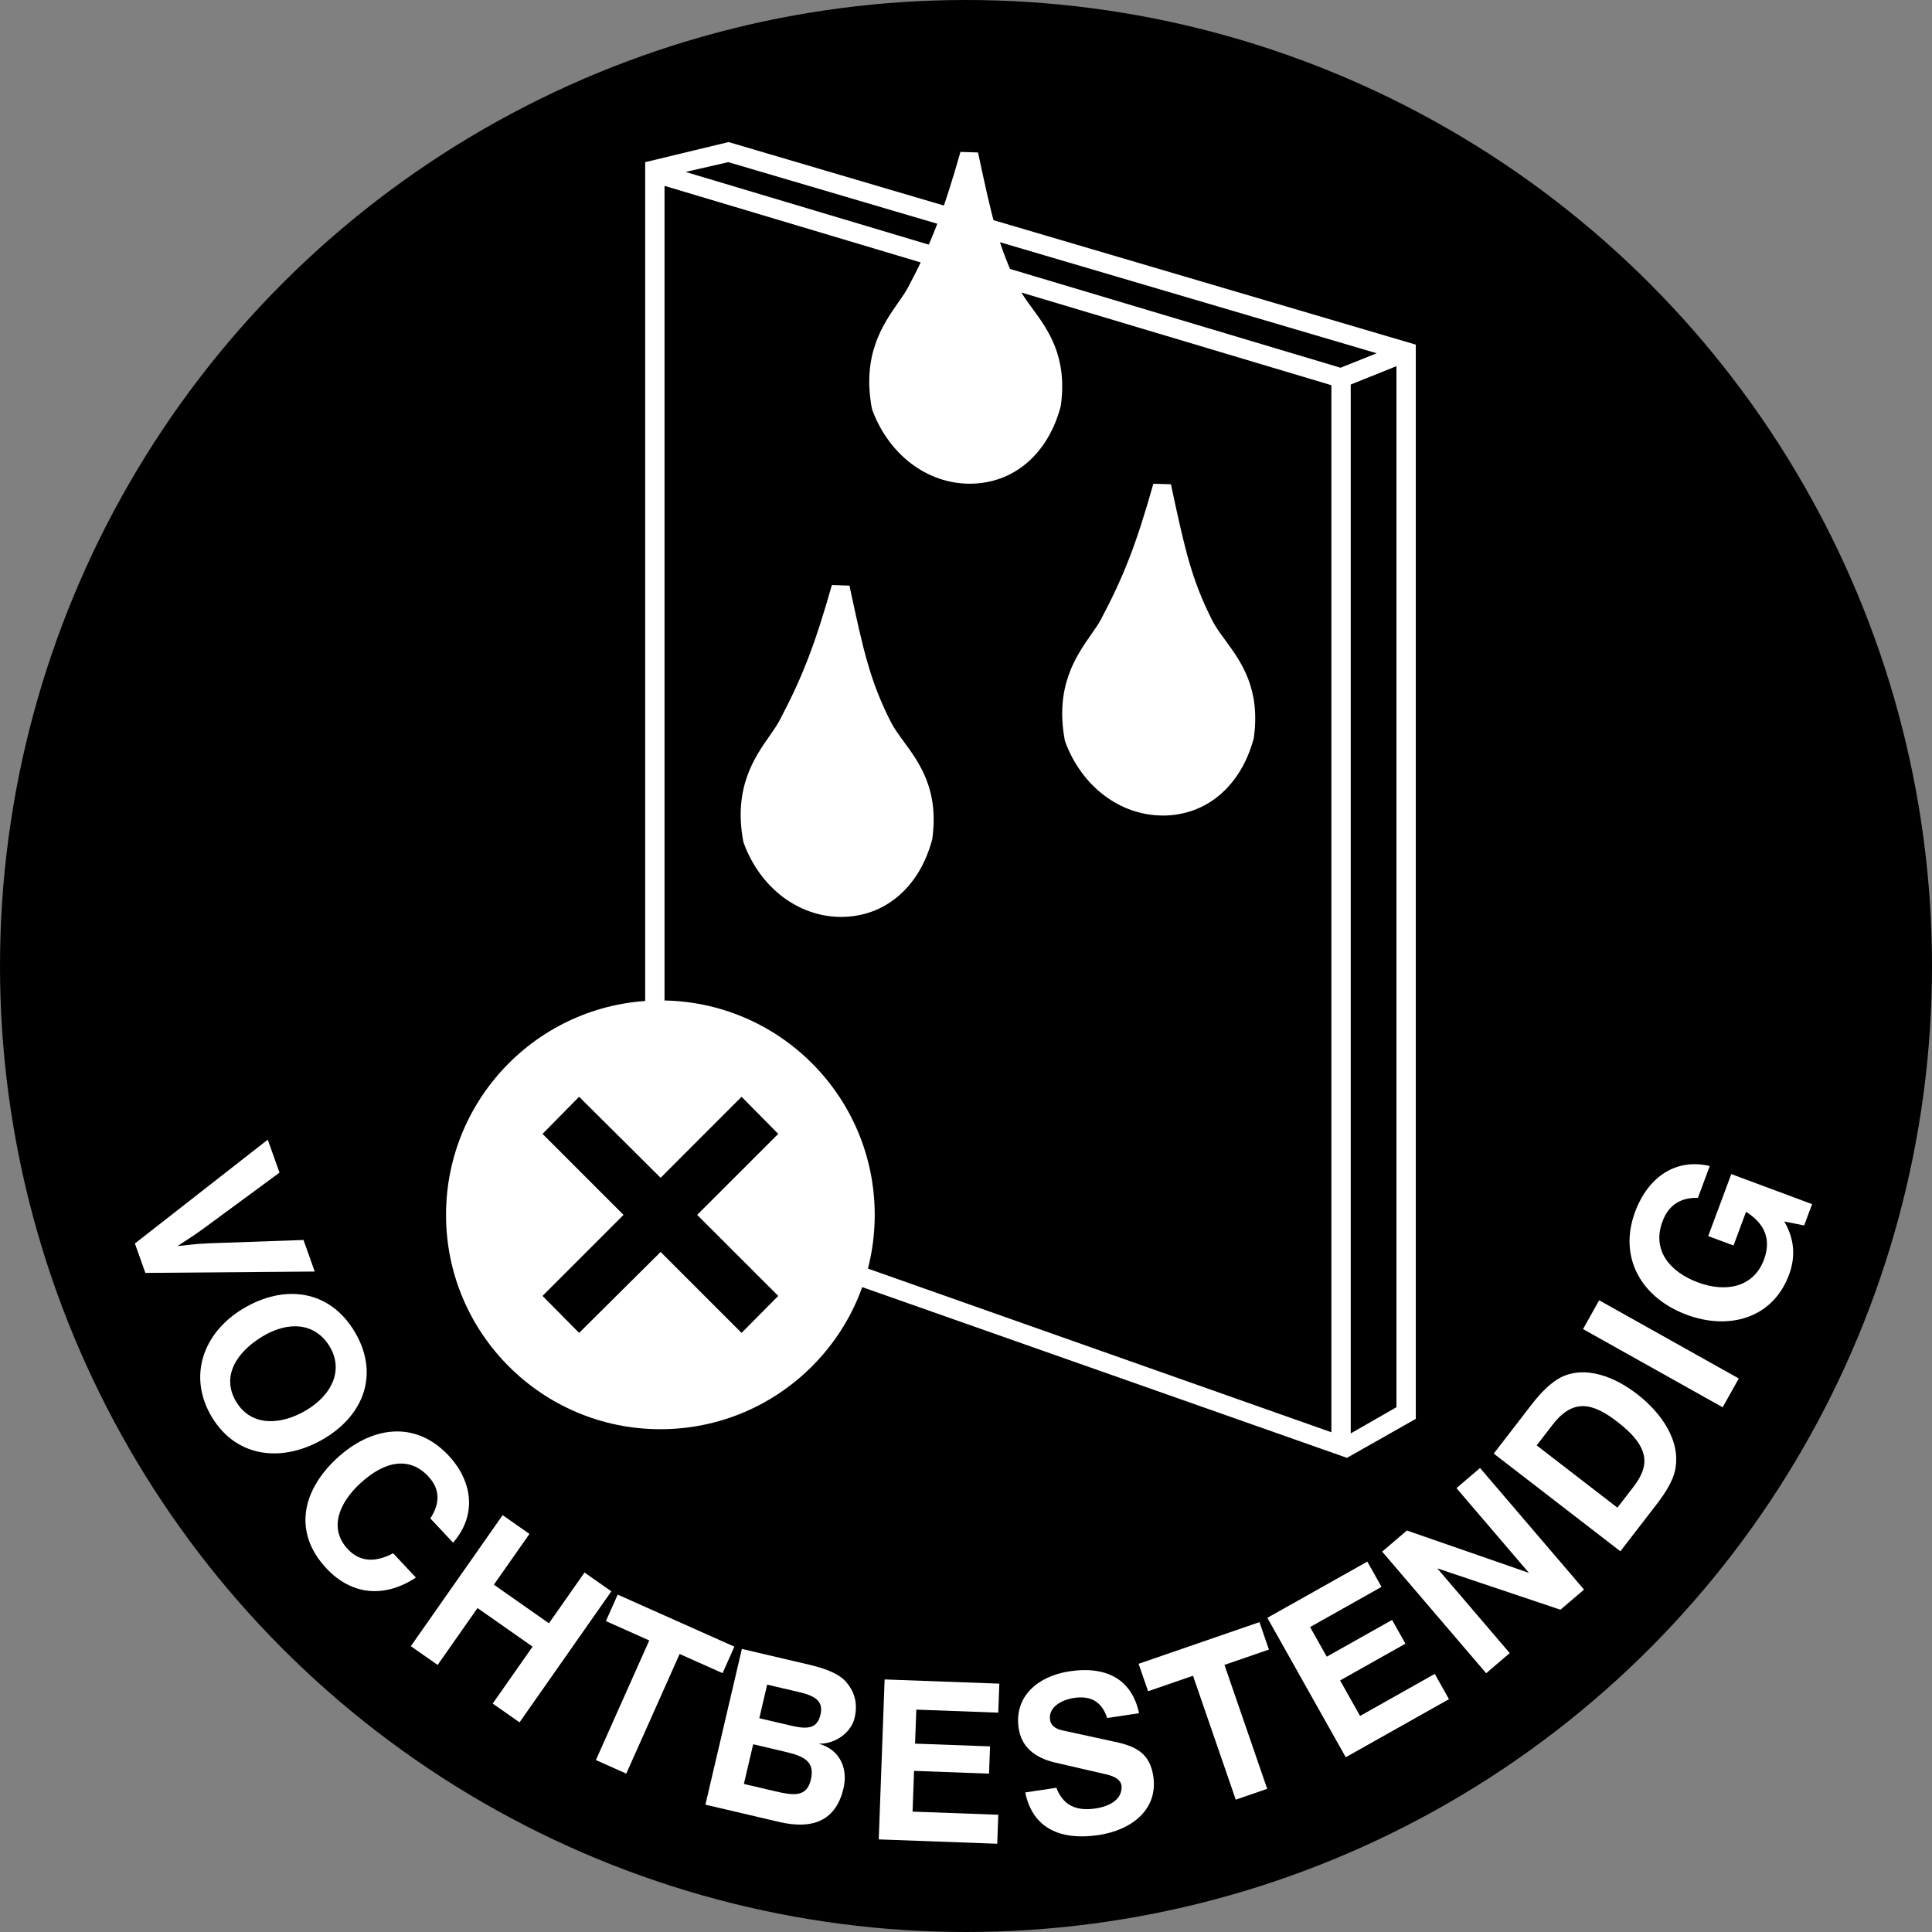
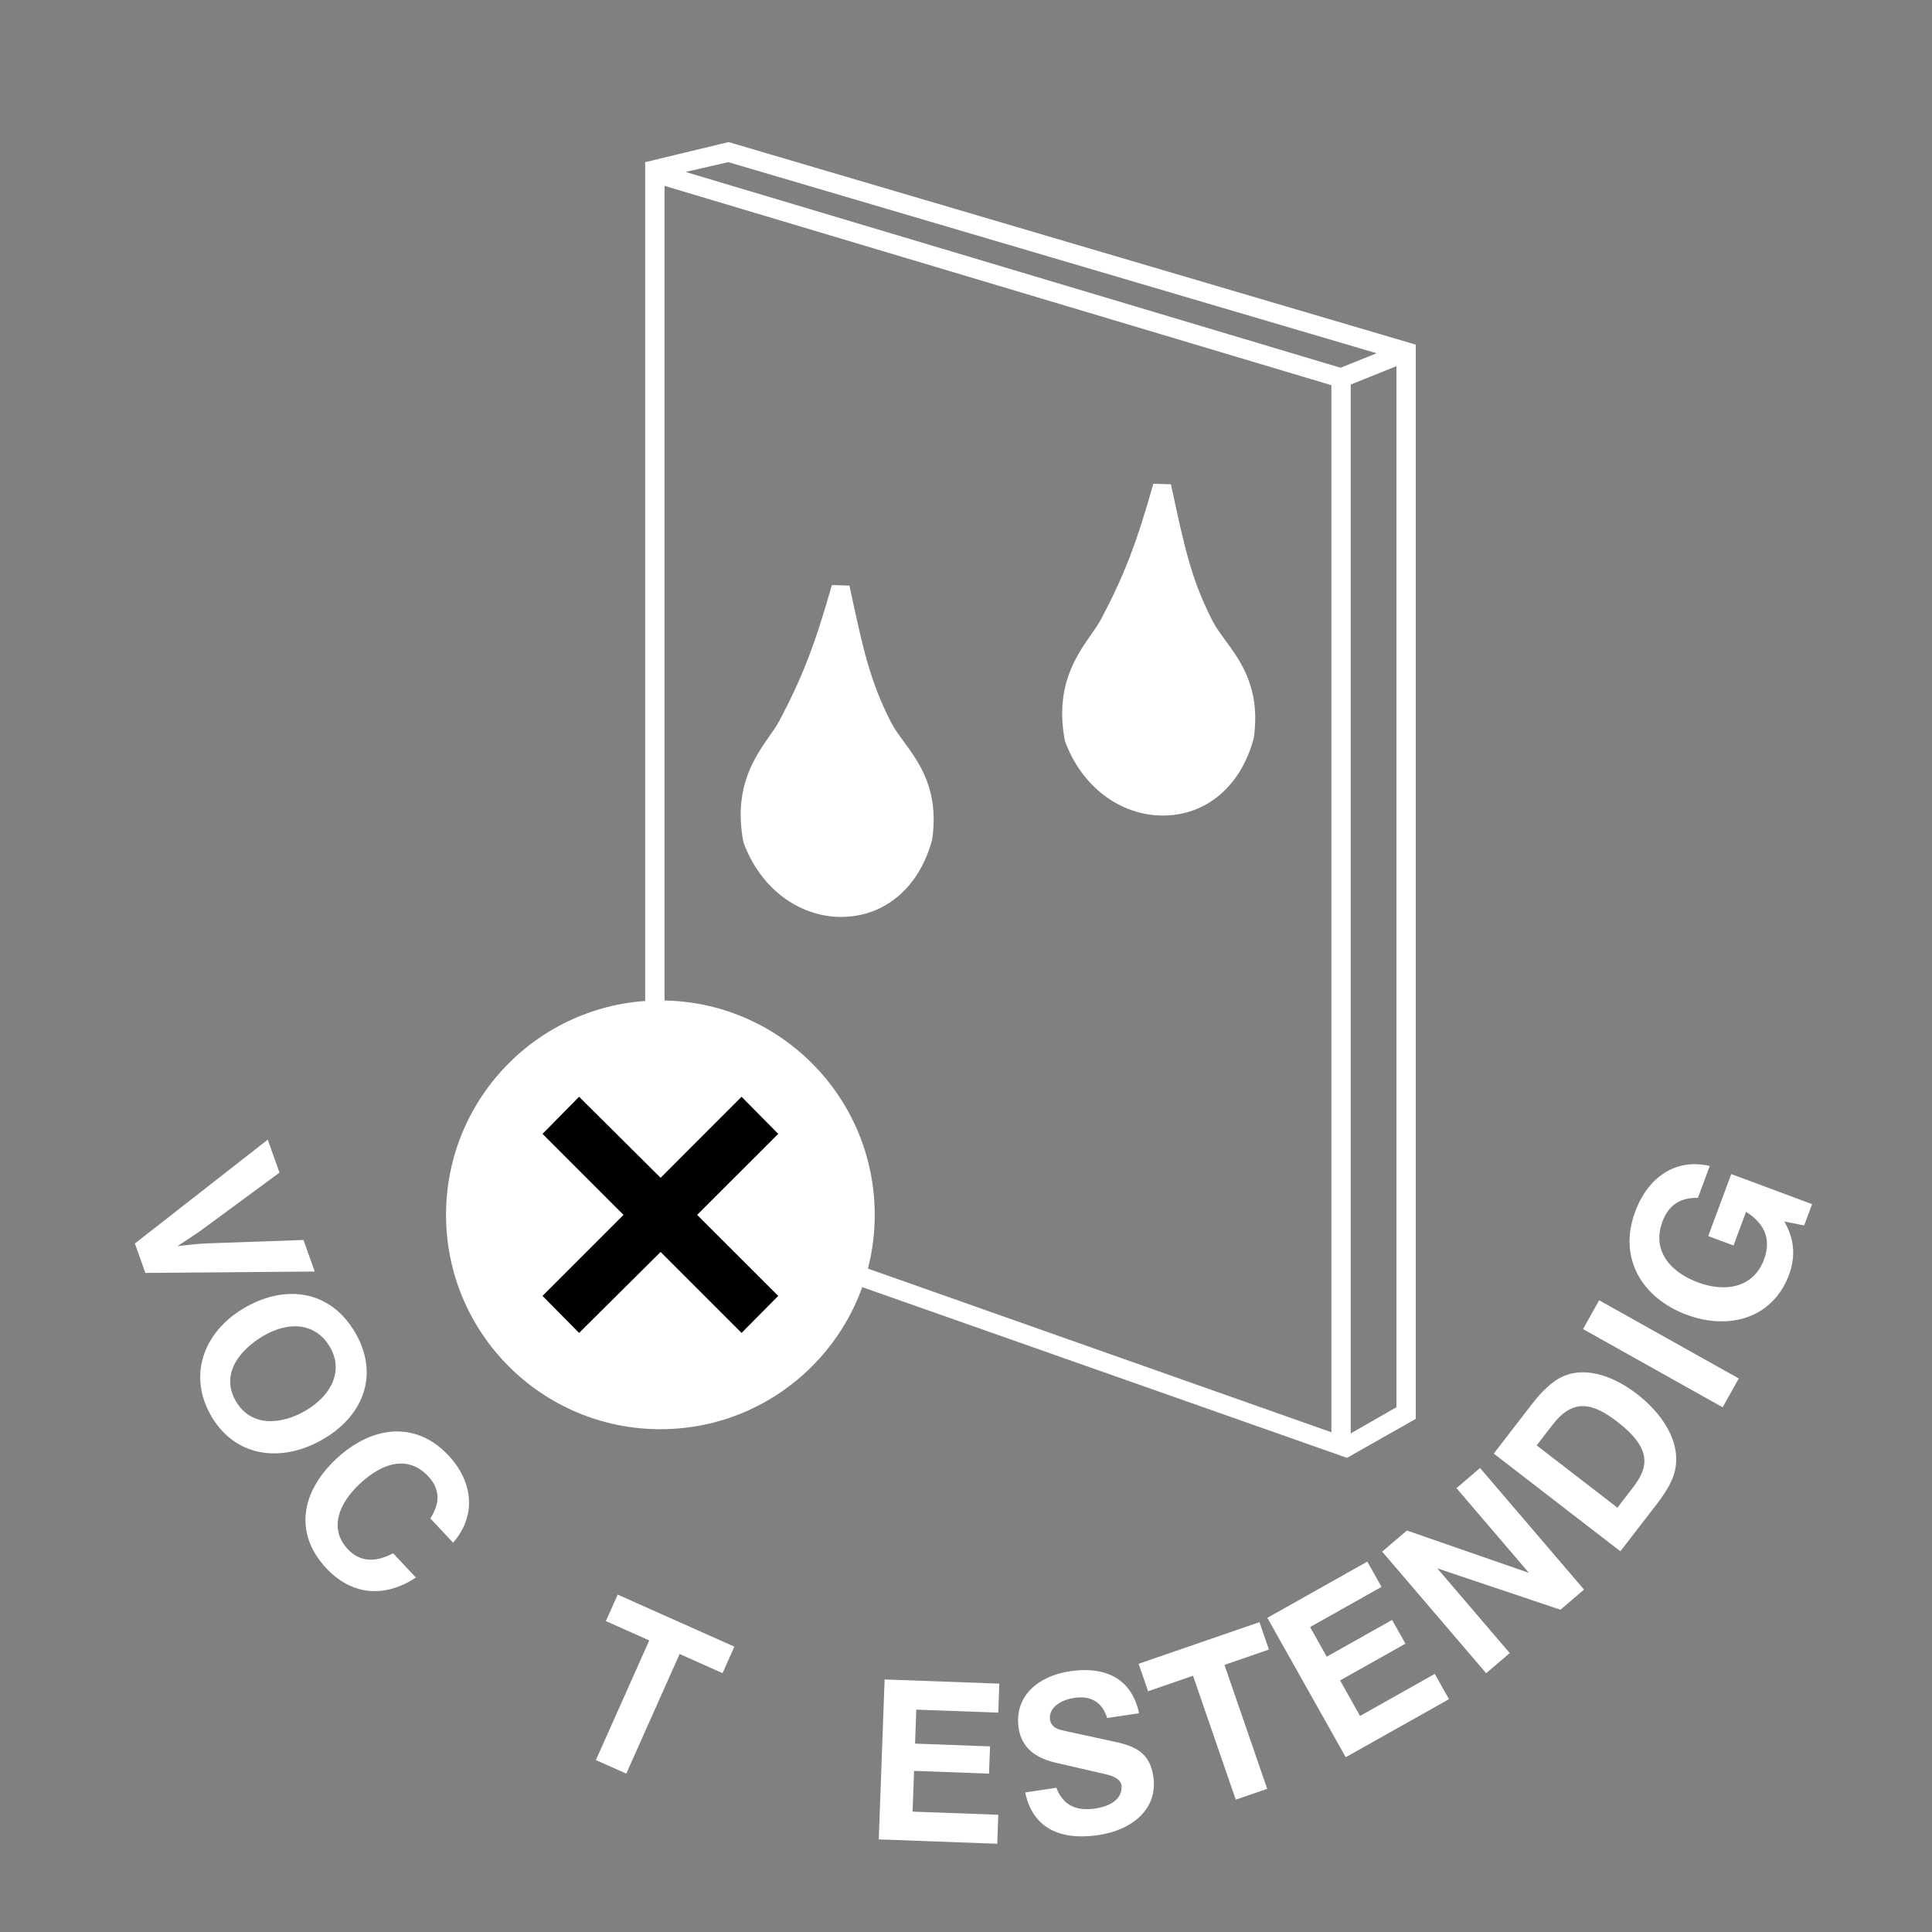
<svg xmlns="http://www.w3.org/2000/svg" id="b" width="90" height="90" viewBox="0 0 90 90">
  <rect x="0" y="0" width="90" height="90" fill="#808080" stroke="none" />
  <g id="c">
-     <circle cx="45" cy="45" r="45" />
    <path d="M45.001,87.183c23.259,0,42.182-18.923,42.182-42.183,0-23.259-18.923-42.183-42.182-42.183C21.741,2.817,2.818,21.74,2.818,45c0,23.26,18.923,42.183,42.183,42.183Z" fill="none" />
    <path d="M6.284,57.927l6.189-4.837.547,1.536-3.546,2.609c-.381.284-.807.547-1.206.813.312-.025.779-.104,1.438-.129l4.432-.156.523,1.47-7.889.064-.488-1.371Z" fill="#fff" />
    <path d="M11.324,60.962c1.899-1.139,4.008-.909,5.195,1.07,1.133,1.889.503,3.829-1.405,4.975-1.849,1.109-4.05.976-5.241-.987-1.14-1.898-.418-3.936,1.451-5.058ZM11.004,65.3c.72,1.199,2.137,1.069,3.266.392,1.179-.707,1.755-1.854,1.083-2.974-.694-1.134-1.951-1.168-3.12-.466-1.129.678-1.973,1.809-1.229,3.048Z" fill="#fff" />
    <path d="M21.107,71.864l-1.06-1.13c.478-.734.441-1.387-.101-1.965-.844-.9-1.994-.765-3.192.358-.969.907-1.444,2.087-.552,3.039.55.586,1.256.643,2.112.192l1.059,1.13c-1.448.959-2.985.835-4.164-.424-1.562-1.665-1.144-3.604.454-5.103,1.606-1.505,3.661-1.834,5.23-.16,1.115,1.19,1.344,2.764.214,4.062Z" fill="#fff" />
-     <path d="M20.387,77.56l-1.249-.875,4.277-6.104,1.249.875-1.657,2.365,2.565,1.798,1.657-2.365,1.25.876-4.277,6.104-1.25-.876,1.858-2.651-2.565-1.798-1.858,2.651Z" fill="#fff" />
+     <path d="M20.387,77.56Z" fill="#fff" />
    <path d="M28.225,75.516l.55-1.233,5.435,2.425-.55,1.234-2-.893-2.486,5.573-1.415-.632,2.486-5.572-2.021-.902Z" fill="#fff" />
-     <path d="M34.56,76.814l3.152.738c.862.202,1.433.467,1.721.821.402.478.526,1.021.377,1.655-.159.681-.911,1.233-1.679,1.197.989.268,1.381,1.148,1.164,2.078-.337,1.44-1.344,1.958-2.999,1.57l-3.435-.805,1.699-7.256ZM34.654,83.103l1.451.34c.839.196,1.473.297,1.669-.542.202-.862-.341-1.097-1.214-1.301l-1.474-.346-.433,1.849ZM35.371,80.041l1.497.351c.827.193,1.21.092,1.354-.521.127-.544-.137-.845-.953-1.036l-1.531-.358-.366,1.564Z" fill="#fff" />
    <path d="M40.936,85.686l.273-7.451,5.344.196-.05,1.351-3.818-.141-.058,1.584,3.493.128-.047,1.27-3.493-.129-.069,1.898,3.993.146-.049,1.351-5.519-.203Z" fill="#fff" />
    <path d="M49.211,83.281c.293.781.884,1.104,1.806.967.657-.099,1.271-.402,1.23-1.067-.038-.254-.288-.428-.727-.527l-2.354-.543c-1.013-.236-1.587-.764-1.712-1.604-.223-1.486.908-2.433,2.371-2.651,1.786-.268,2.916.435,3.237,1.953l-1.486.223c-.242-.753-.758-1.053-1.542-.936-.564.085-1.209.417-1.118,1.027.036.242.227.414.591.488l2.435.531c1.021.212,1.628.569,1.783,1.605.229,1.532-.991,2.505-2.547,2.737-1.739.26-3.069-.283-3.418-1.985l1.451-.218Z" fill="#fff" />
    <path d="M53.482,78.784l-.441-1.278,5.63-1.941.44,1.278-2.071.714,1.991,5.773-1.465.505-1.991-5.772-2.093.722Z" fill="#fff" />
    <path d="M62.69,81.859l-3.652-6.494,4.657-2.619.662,1.177-3.328,1.872.776,1.38,3.044-1.712.622,1.106-3.044,1.712.93,1.654,3.48-1.958.662,1.177-4.81,2.705Z" fill="#fff" />
    <path d="M70.329,77.007l-1.098.938-4.844-5.664,1.151-.984,5.685,1.973-3.375-3.947,1.098-.938,4.844,5.664-1.098.938-5.738-1.927,3.375,3.947Z" fill="#fff" />
    <path d="M75.483,72.265l-5.898-4.551,1.756-2.276c.49-.637.943-1.052,1.363-1.271,1.154-.58,2.529-.02,3.552.771,1.125.867,2.075,2.188,1.772,3.572-.095.427-.376.944-.846,1.553l-1.699,2.203ZM71.585,67.332l3.76,2.901.739-.959c.732-.949.854-1.812-.741-3.041-1.152-.889-2.06-1.104-3.02.141l-.739.958Z" fill="#fff" />
    <path d="M80.248,65.557l-6.504-3.643.751-1.342,6.504,3.643-.751,1.342Z" fill="#fff" />
    <path d="M79.574,57.584l1.076-2.891,3.764,1.4-.369.992-.926-.183c.463.793.541,1.617.221,2.479-.763,2.051-2.815,2.592-4.768,1.865-2.083-.775-3.202-2.645-2.402-4.794.617-1.658,1.924-2.501,3.477-2.135l-.552,1.484c-.825-.021-1.371.347-1.651,1.1-.503,1.353.354,2.354,1.652,2.838,1.266.471,2.573.262,3.075-1.055.345-.928.061-1.666-.833-2.235l-.584,1.571-1.178-.438Z" fill="#fff" />
    <path d="M34.008,6.839l-.071-.021-3.688.89v48.556l32.481,11.438,3.031-1.718V16.199l-31.753-9.36ZM33.933,7.354l30.786,9.075-2.26.907L31.18,7.986l2.753-.632ZM62.214,66.993l-31.451-11.105V8.399l31.451,9.401v49.193ZM65.245,65.665l-2.516,1.442V17.782l2.516-1.01v48.893Z" fill="#fff" />
    <path d="M62.747,67.912l-32.692-11.513V7.555l3.886-.937.121.036,31.891,9.401v50.041l-3.206,1.816ZM62.549,67.433l.161.057,2.857-1.619V16.343l-31.636-9.326-3.49.842v.098l3.498-.803.049.014,31.319,9.232-2.839,1.139L30.441,7.966v48.159l32.095,11.302V17.652l2.903-1.165v49.291l-2.889,1.656ZM62.922,17.913v48.861l2.13-1.221V17.058l-2.13.855ZM31.937,8.01l30.512,9.121,1.681-.675-30.203-8.903-1.99.457ZM62.407,67.266l-31.837-11.242V8.139l31.837,9.517v49.61ZM30.956,55.751l31.065,10.969V17.944l-31.065-9.286v47.093Z" fill="#fff" />
-     <path d="M45.147,7.191c-.828,2.917-1.438,4.441-2.474,6.395-.58,1.097-2.196,2.411-1.644,5.362,1.535,4.143,6.803,4.319,7.969-.088.404-2.858-1.229-3.921-1.891-5.222-1.01-1.997-1.321-3.48-1.959-6.447Z" fill="#fff" fill-rule="evenodd" />
-     <path d="M45.176,22.533h0c-1.986,0-3.769-1.35-4.543-3.44l-.019-.068c-.468-2.501.518-3.912,1.237-4.943.182-.26.338-.484.449-.694,1.058-1.99,1.651-3.526,2.442-6.312l.818.027.026.122c.615,2.863.924,4.301,1.896,6.221.152.298.373.602.607.92.735,1.002,1.651,2.25,1.325,4.552-.591,2.248-2.211,3.614-4.237,3.614ZM41.437,18.833c.655,1.737,2.12,2.854,3.74,2.856,1.626,0,2.934-1.126,3.413-2.938.268-1.913-.467-2.915-1.178-3.885-.255-.348-.495-.676-.68-1.036-.833-1.649-1.198-2.933-1.647-4.948-.604,1.927-1.168,3.261-2.039,4.903-.134.253-.314.509-.503.78-.665.954-1.492,2.139-1.105,4.267Z" fill="#fff" />
    <path d="M54.134,22.648c-.824,2.917-1.436,4.441-2.472,6.395-.58,1.099-2.196,2.413-1.647,5.362,1.536,4.143,6.807,4.322,7.974-.088.401-2.861-1.235-3.921-1.894-5.224-1.013-1.995-1.323-3.478-1.962-6.445Z" fill="#fff" fill-rule="evenodd" />
    <path d="M54.168,37.99h-.001c-1.987,0-3.772-1.35-4.546-3.437l-.019-.07c-.466-2.499.52-3.912,1.239-4.941.183-.262.34-.486.449-.696,1.06-1.997,1.653-3.53,2.438-6.312l.818.025.028.133c.616,2.859.925,4.295,1.898,6.21.153.303.377.608.612.929.733,1.002,1.644,2.248,1.323,4.546-.592,2.248-2.214,3.614-4.239,3.614ZM50.423,34.292c.658,1.735,2.124,2.854,3.745,2.854,1.626,0,2.934-1.126,3.415-2.938.264-1.909-.469-2.908-1.177-3.878-.257-.351-.501-.683-.685-1.047-.836-1.644-1.199-2.929-1.65-4.941-.6,1.92-1.164,3.256-2.037,4.901-.134.253-.313.509-.503.782-.665.952-1.493,2.137-1.109,4.267Z" fill="#fff" />
    <path d="M39.157,27.369c-.828,2.917-1.439,4.442-2.472,6.393-.58,1.099-2.199,2.415-1.644,5.364,1.531,4.145,6.8,4.322,7.969-.088.401-2.859-1.23-3.921-1.89-5.222-1.013-1.997-1.324-3.48-1.962-6.447Z" fill="#fff" fill-rule="evenodd" />
    <path d="M39.186,42.713h0c-1.987,0-3.769-1.35-4.54-3.44l-.02-.068c-.47-2.501.517-3.915,1.237-4.943.182-.262.339-.486.449-.697,1.058-1.999,1.652-3.532,2.44-6.312l.818.027.024.113c.617,2.868.927,4.308,1.9,6.23.153.301.374.604.609.925.733,1.002,1.647,2.248,1.324,4.548-.593,2.248-2.215,3.616-4.24,3.616ZM35.448,39.014c.654,1.734,2.119,2.854,3.738,2.854,1.626,0,2.936-1.126,3.416-2.938.265-1.911-.468-2.913-1.178-3.881-.255-.348-.496-.678-.681-1.042-.835-1.646-1.199-2.933-1.649-4.946-.603,1.92-1.166,3.256-2.038,4.901-.134.256-.314.511-.504.785-.665.952-1.493,2.139-1.104,4.267Z" fill="#fff" />
    <path d="M30.763,46.605c-5.516,0-9.985,4.472-9.985,9.988,0,5.513,4.47,9.985,9.985,9.985,5.515,0,9.985-4.472,9.985-9.985,0-5.516-4.47-9.988-9.985-9.988Z" fill="#fff" />
    <polygon points="32.476 56.594 36.253 60.368 34.545 62.092 30.774 58.321 26.977 62.092 25.273 60.368 29.046 56.594 25.273 52.82 26.977 51.092 30.774 54.866 34.545 51.092 36.253 52.82 32.476 56.594" />
  </g>
</svg>